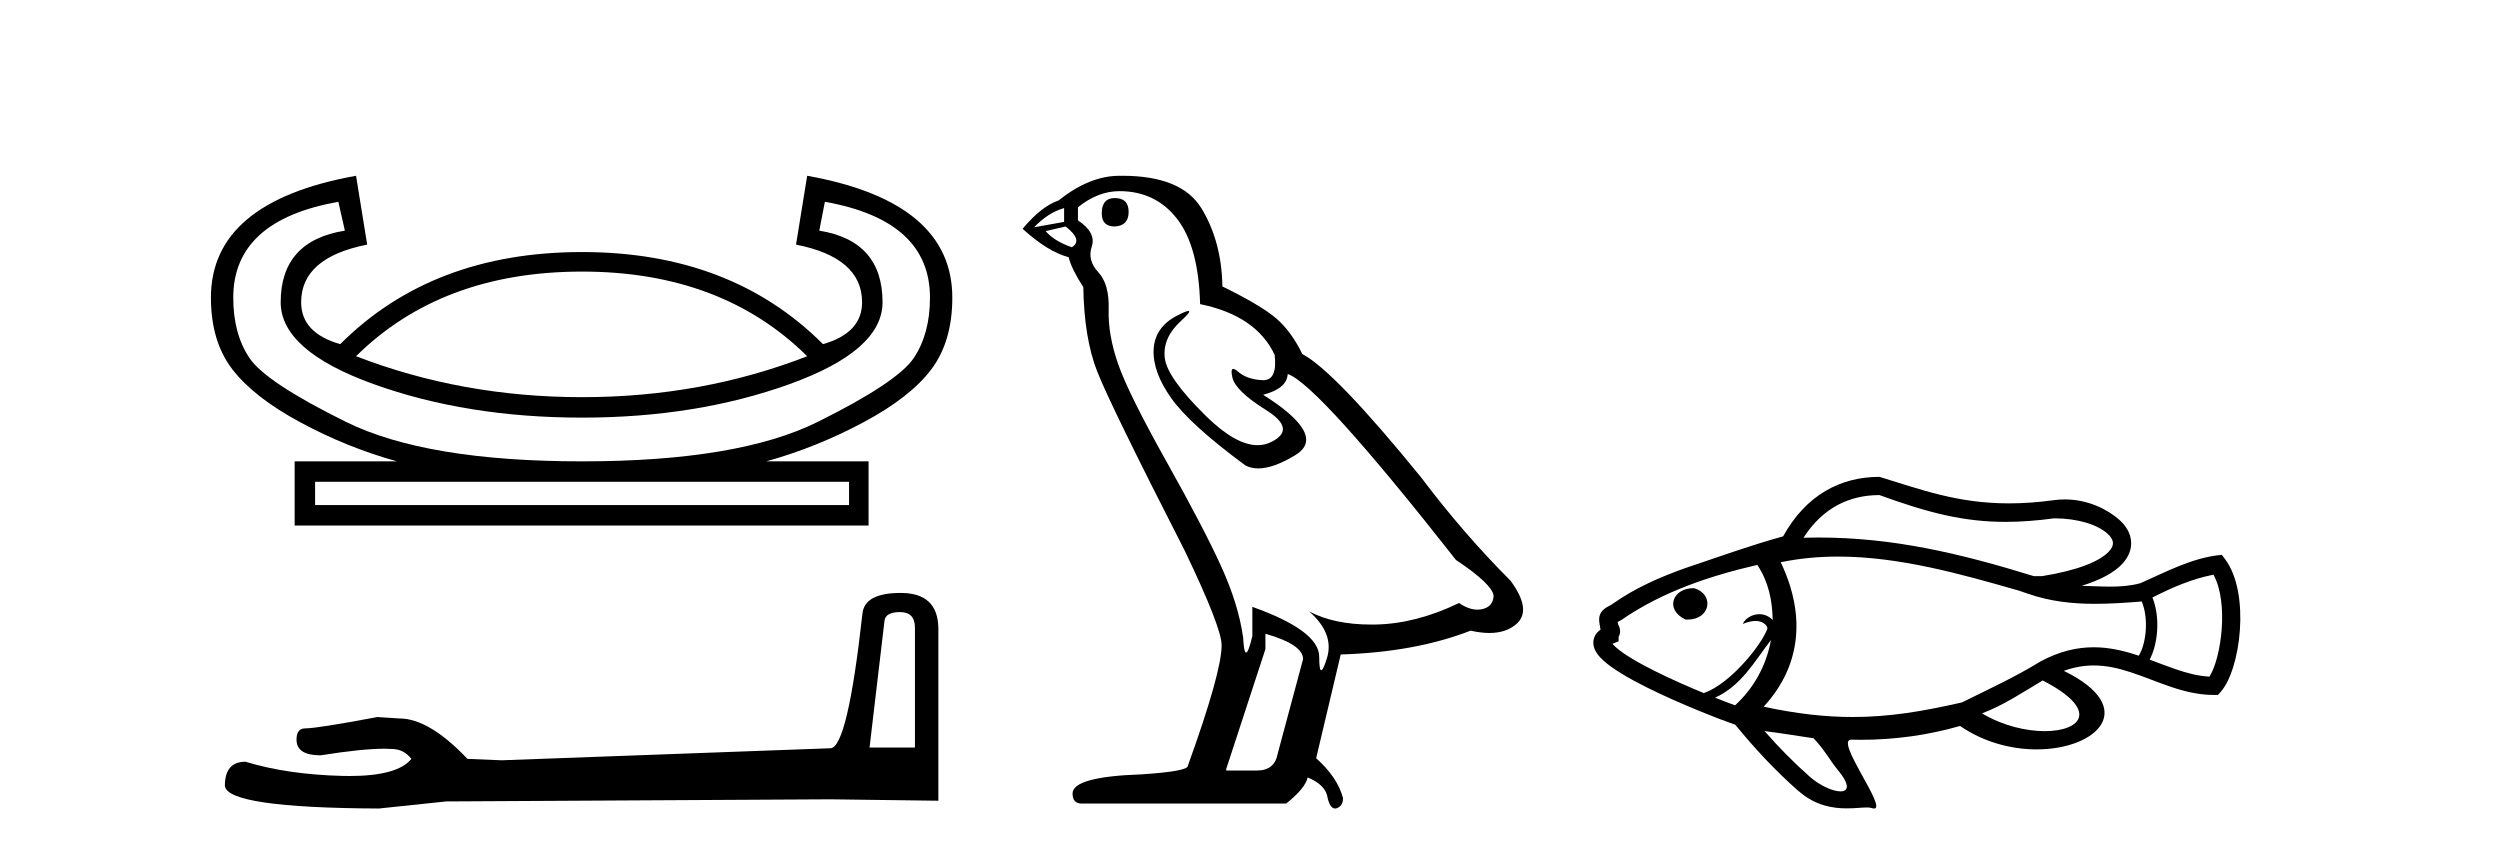
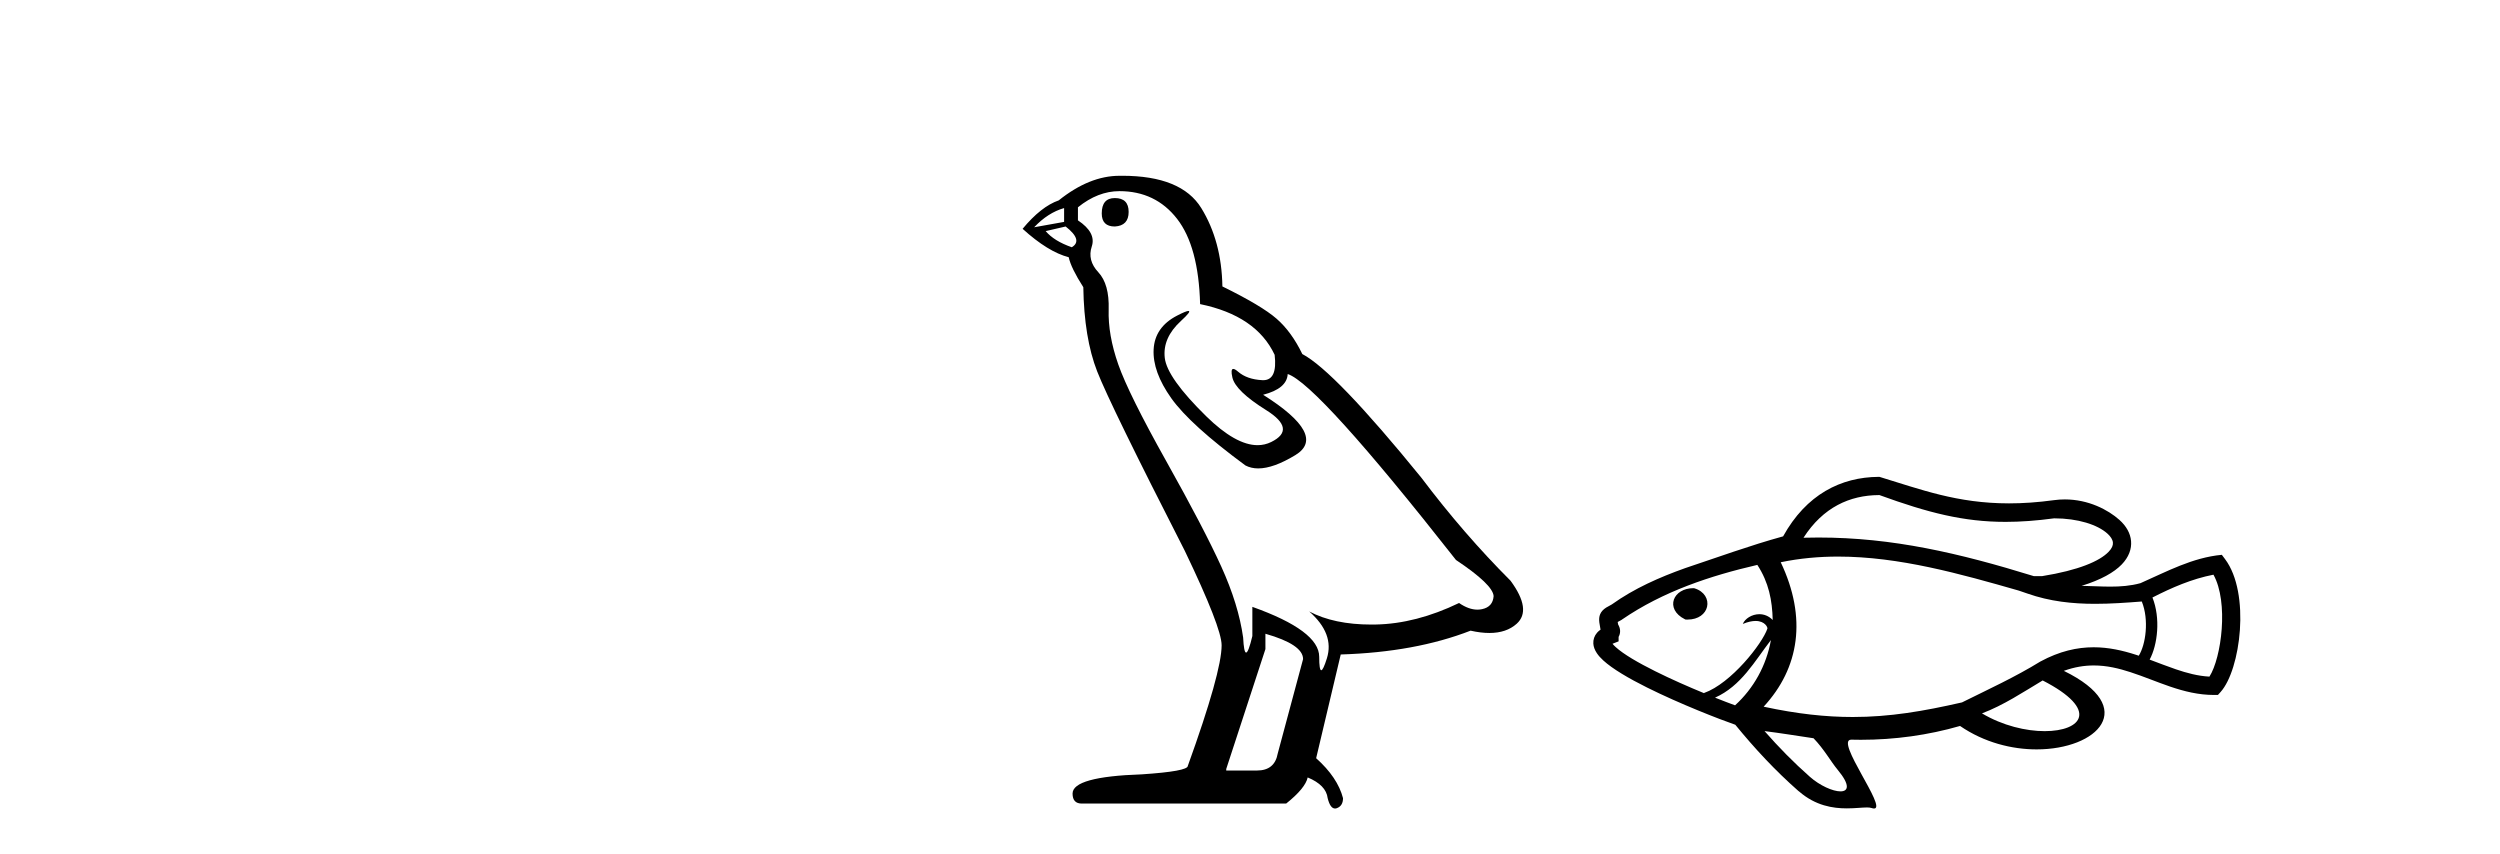
<svg xmlns="http://www.w3.org/2000/svg" width="120.0" height="41.0">
-   <path d="M 27.94 13.036 Q 34.637 13.036 38.745 17.099 Q 33.7 19.064 27.94 19.064 Q 22.18 19.064 17.09 17.099 Q 21.198 13.036 27.94 13.036 ZM 39.594 9.687 Q 44.639 10.58 44.639 14.286 Q 44.639 16.027 43.858 17.188 Q 43.076 18.349 39.259 20.247 Q 35.441 22.145 27.94 22.145 Q 20.438 22.145 16.599 20.247 Q 12.759 18.349 11.977 17.188 Q 11.196 16.027 11.196 14.286 Q 11.196 10.58 16.241 9.687 L 16.554 11.071 Q 13.473 11.562 13.473 14.509 Q 13.473 16.831 17.938 18.439 Q 22.403 20.046 27.94 20.046 Q 33.432 20.046 37.897 18.439 Q 42.362 16.831 42.362 14.509 Q 42.362 11.562 39.326 11.071 L 39.594 9.687 ZM 40.755 23.127 L 40.755 24.243 L 15.125 24.243 L 15.125 23.127 ZM 17.09 8.437 Q 10.124 9.687 10.124 14.286 Q 10.124 16.385 11.151 17.724 Q 12.178 19.064 14.411 20.269 Q 16.643 21.475 19.054 22.145 L 14.143 22.145 L 14.143 25.225 L 41.692 25.225 L 41.692 22.145 L 36.781 22.145 Q 39.192 21.475 41.447 20.269 Q 43.701 19.064 44.706 17.724 Q 45.711 16.385 45.711 14.286 Q 45.711 9.687 38.745 8.437 L 38.209 11.741 Q 41.38 12.366 41.38 14.509 Q 41.38 15.983 39.504 16.519 Q 35.084 12.098 27.94 12.098 Q 20.751 12.098 16.331 16.519 Q 14.455 15.983 14.455 14.509 Q 14.455 12.366 17.625 11.741 L 17.09 8.437 Z" style="fill:#000000;stroke:none" />
-   <path d="M 43.202 29.38 Q 43.917 29.38 43.917 30.129 L 43.917 35.882 L 41.738 35.882 L 42.453 29.822 Q 42.487 29.38 43.202 29.38 ZM 43.236 28.461 Q 41.5 28.461 41.398 29.448 Q 40.683 35.882 39.866 35.916 L 24.071 36.494 L 22.437 36.426 Q 20.598 34.486 19.169 34.486 Q 18.658 34.452 18.113 34.418 Q 15.22 34.963 14.641 34.963 Q 14.233 34.963 14.233 35.507 Q 14.233 36.256 15.39 36.256 Q 17.378 35.939 18.439 35.939 Q 18.632 35.939 18.794 35.95 Q 19.373 35.95 19.747 36.426 Q 19.084 37.248 16.776 37.248 Q 16.599 37.248 16.411 37.243 Q 13.79 37.175 11.782 36.563 Q 10.794 36.563 10.794 37.72 Q 10.897 38.775 18.181 38.809 L 21.415 38.469 L 39.866 38.367 L 45.041 38.435 L 45.041 30.129 Q 45.006 28.461 43.236 28.461 Z" style="fill:#000000;stroke:none" />
  <path d="M 53.511 9.507 Q 52.884 9.507 52.884 10.245 Q 52.884 10.872 53.511 10.872 Q 54.175 10.835 54.175 10.171 Q 54.175 9.507 53.511 9.507 ZM 51.077 9.987 L 51.077 10.651 L 49.639 10.909 Q 50.303 10.208 51.077 9.987 ZM 51.151 10.872 Q 51.999 11.536 51.446 11.868 Q 50.598 11.573 50.192 11.093 L 51.151 10.872 ZM 53.733 9.175 Q 55.466 9.175 56.499 10.503 Q 57.532 11.831 57.605 14.597 Q 60.298 15.15 61.183 17.031 Q 61.326 18.249 60.634 18.249 Q 60.614 18.249 60.593 18.248 Q 59.855 18.211 59.431 17.843 Q 59.277 17.709 59.198 17.709 Q 59.06 17.709 59.154 18.119 Q 59.302 18.765 60.777 19.687 Q 62.252 20.609 61.017 21.217 Q 60.71 21.368 60.364 21.368 Q 59.315 21.368 57.9 19.982 Q 56.019 18.138 55.909 17.179 Q 55.798 16.22 56.683 15.408 Q 57.21 14.926 57.045 14.926 Q 56.932 14.926 56.499 15.15 Q 55.429 15.703 55.374 16.773 Q 55.319 17.843 56.222 19.115 Q 57.126 20.388 59.781 22.342 Q 60.053 22.484 60.396 22.484 Q 61.125 22.484 62.179 21.844 Q 63.728 20.904 60.63 18.949 Q 61.773 18.654 61.81 17.953 Q 63.248 18.433 69.887 26.879 Q 71.657 28.059 71.694 28.612 Q 71.657 29.129 71.141 29.239 Q 71.03 29.263 70.916 29.263 Q 70.498 29.263 70.035 28.944 Q 67.969 29.94 66.033 29.977 Q 65.931 29.979 65.831 29.979 Q 64.031 29.979 62.843 29.35 L 62.843 29.35 Q 64.06 30.42 63.691 31.6 Q 63.512 32.172 63.42 32.172 Q 63.322 32.172 63.322 31.526 Q 63.322 30.272 60.113 29.129 L 60.113 30.53 Q 59.924 31.324 59.813 31.324 Q 59.707 31.324 59.671 30.604 Q 59.449 29.018 58.62 27.192 Q 57.79 25.367 55.982 22.139 Q 54.175 18.912 53.677 17.492 Q 53.179 16.072 53.216 14.855 Q 53.253 13.638 52.718 13.066 Q 52.184 12.495 52.405 11.831 Q 52.626 11.167 51.741 10.577 L 51.741 9.95 Q 52.7 9.175 53.733 9.175 ZM 60.74 30.42 Q 62.548 30.936 62.548 31.637 L 61.33 36.173 Q 61.183 36.985 60.335 36.985 L 58.859 36.985 L 58.859 36.911 L 60.74 31.157 L 60.74 30.42 ZM 53.866 8.437 Q 53.8 8.437 53.733 8.438 Q 52.294 8.438 50.819 9.618 Q 49.971 9.913 49.085 10.983 Q 50.303 12.089 51.298 12.347 Q 51.409 12.864 51.999 13.786 Q 52.036 16.22 52.663 17.824 Q 53.29 19.429 56.868 26.436 Q 58.638 30.124 58.638 30.973 Q 58.638 32.264 57.015 36.763 Q 57.015 37.022 54.802 37.169 Q 51.483 37.28 51.483 38.091 Q 51.483 38.571 51.925 38.571 L 61.736 38.571 Q 62.658 37.833 62.769 37.317 Q 63.654 37.685 63.728 38.312 Q 63.852 38.809 64.081 38.809 Q 64.124 38.809 64.17 38.792 Q 64.465 38.681 64.465 38.312 Q 64.207 37.317 63.175 36.394 L 64.355 31.415 Q 67.932 31.305 70.588 30.272 Q 71.08 30.383 71.489 30.383 Q 72.309 30.383 72.801 29.94 Q 73.538 29.276 72.506 27.875 Q 70.256 25.625 68.227 22.932 Q 64.06 17.806 62.511 16.994 Q 61.994 15.925 61.275 15.298 Q 60.556 14.671 58.675 13.749 Q 58.638 11.573 57.661 9.987 Q 56.705 8.437 53.866 8.437 Z" style="fill:#000000;stroke:none" />
  <path d="M 90.214 23.764 C 92.55 24.614 94.256 25.05 96.266 25.05 C 96.99 25.05 97.753 24.994 98.599 24.88 C 99.747 24.88 100.681 25.188 101.15 25.607 C 101.312 25.752 101.407 25.898 101.42 26.045 C 101.431 26.177 101.374 26.32 101.212 26.488 C 100.782 26.934 99.785 27.37 98.018 27.655 L 97.625 27.655 C 94.031 26.546 90.843 25.801 87.287 25.801 C 87.049 25.801 86.809 25.804 86.568 25.811 C 87.512 24.343 88.795 23.773 90.181 23.764 C 90.192 23.764 90.203 23.764 90.214 23.764 ZM 81.285 28.232 C 80.806 28.232 80.455 28.47 80.347 28.779 C 80.235 29.101 80.389 29.482 80.871 29.722 L 80.902 29.737 L 80.937 29.739 C 80.959 29.74 80.98 29.74 81.001 29.74 C 81.53 29.74 81.861 29.461 81.939 29.127 C 82.022 28.772 81.814 28.382 81.333 28.239 L 81.31 28.232 L 81.286 28.232 ZM 106.246 27.585 C 106.983 28.908 106.63 31.572 106.053 32.478 C 105.496 32.448 104.967 32.305 104.444 32.127 C 104.022 31.984 103.605 31.818 103.183 31.661 C 103.567 30.948 103.713 29.674 103.318 28.68 C 104.252 28.203 105.207 27.788 106.246 27.585 ZM 84.352 27.115 C 84.904 27.961 85.067 28.821 85.09 29.76 C 84.895 29.56 84.667 29.481 84.449 29.481 C 84.086 29.481 83.754 29.7 83.655 29.949 C 83.905 29.845 84.106 29.806 84.267 29.806 C 84.722 29.806 84.854 30.118 84.835 30.174 C 84.591 30.896 83.093 32.804 81.794 33.264 C 81.795 33.267 81.795 33.27 81.795 33.273 C 81.052 32.967 80.209 32.598 79.447 32.217 C 78.641 31.815 77.931 31.406 77.549 31.056 C 77.488 31 77.438 30.948 77.401 30.901 C 77.406 30.899 77.412 30.896 77.417 30.894 L 77.693 30.785 L 77.693 30.569 C 77.702 30.553 77.711 30.537 77.718 30.52 C 77.79 30.354 77.783 30.164 77.67 29.975 C 77.662 29.93 77.655 29.89 77.649 29.855 C 77.692 29.831 77.745 29.803 77.808 29.769 L 77.832 29.756 L 77.853 29.74 C 79.834 28.382 82.098 27.637 84.352 27.115 ZM 85.004 30.723 C 84.788 31.942 84.177 33.041 83.283 33.856 C 83.026 33.762 82.696 33.636 82.322 33.487 C 83.579 32.925 84.218 31.744 85.004 30.723 ZM 88.229 26.716 C 91.159 26.716 94.097 27.546 96.899 28.348 L 97.315 28.49 C 98.391 28.869 99.474 28.984 100.568 28.984 C 101.308 28.984 102.054 28.931 102.806 28.872 L 102.806 28.872 C 103.164 29.757 102.994 30.946 102.661 31.474 C 102.618 31.46 102.576 31.446 102.533 31.432 C 101.879 31.22 101.207 31.069 100.494 31.069 C 99.7 31.069 98.857 31.256 97.936 31.754 C 96.732 32.496 95.444 33.086 94.179 33.714 C 94.177 33.715 94.175 33.715 94.173 33.716 C 92.325 34.138 90.709 34.416 88.935 34.416 C 87.643 34.416 86.266 34.269 84.655 33.921 C 86.374 32.062 86.744 29.657 85.475 26.988 C 86.389 26.798 87.309 26.716 88.229 26.716 ZM 98.048 32.662 C 100.799 34.073 99.922 35.095 98.146 35.095 C 97.254 35.095 96.136 34.837 95.135 34.242 C 96.174 33.849 97.1 33.229 98.048 32.662 ZM 84.697 35.092 C 85.484 35.191 86.266 35.32 87.05 35.436 C 87.565 35.971 87.875 36.55 88.209 36.951 C 88.824 37.692 88.72 37.986 88.342 37.986 C 87.975 37.986 87.349 37.707 86.876 37.288 C 86.092 36.597 85.376 35.865 84.697 35.092 ZM 90.214 22.889 C 90.201 22.889 90.188 22.889 90.175 22.889 C 88.365 22.901 86.702 23.733 85.589 25.745 C 83.999 26.182 82.447 26.751 80.882 27.272 C 79.648 27.714 78.45 28.239 77.365 29.014 C 77.248 29.077 77.16 29.124 77.094 29.165 C 76.958 29.252 76.863 29.354 76.809 29.478 C 76.759 29.593 76.748 29.725 76.768 29.881 C 76.778 29.964 76.8 30.071 76.825 30.218 L 76.826 30.223 C 76.762 30.267 76.707 30.315 76.661 30.368 C 76.53 30.518 76.468 30.702 76.48 30.893 C 76.489 31.045 76.547 31.201 76.648 31.351 C 76.725 31.467 76.829 31.584 76.959 31.702 C 77.4 32.106 78.178 32.562 79.056 33 C 80.638 33.789 82.558 34.534 83.294 34.788 C 84.225 35.927 85.207 36.985 86.32 37.964 L 86.365 37.998 C 87.15 38.676 87.982 38.802 88.647 38.802 C 89.042 38.802 89.378 38.758 89.611 38.758 C 89.704 38.758 89.78 38.765 89.837 38.785 C 89.885 38.801 89.924 38.809 89.956 38.809 C 90.602 38.809 88.052 35.504 88.859 35.504 C 88.862 35.504 88.864 35.504 88.867 35.504 C 89.019 35.508 89.17 35.51 89.322 35.51 C 90.941 35.51 92.553 35.288 94.082 34.846 C 95.247 35.645 96.576 35.971 97.758 35.971 C 100.68 35.971 102.696 33.975 99.063 32.201 C 99.574 32.016 100.049 31.942 100.502 31.942 C 101.124 31.942 101.701 32.081 102.262 32.264 C 102.906 32.473 103.529 32.74 104.162 32.955 C 104.842 33.187 105.534 33.358 106.265 33.358 L 106.46 33.358 L 106.59 33.214 C 107.546 32.152 108.029 28.472 106.805 26.841 L 106.648 26.631 C 105.238 26.763 104.009 27.433 102.742 27.992 C 102.265 28.124 101.782 28.158 101.298 28.158 C 100.839 28.158 100.378 28.127 99.918 28.12 C 100.851 27.831 101.475 27.475 101.842 27.095 C 102.18 26.745 102.325 26.353 102.291 25.969 C 102.259 25.6 102.062 25.25 101.733 24.956 C 101.189 24.469 100.242 23.972 99.113 23.972 C 98.941 23.972 98.766 23.983 98.587 24.008 C 97.804 24.115 97.092 24.162 96.433 24.162 C 93.937 24.162 92.191 23.489 90.214 22.889 Z" style="fill:#000000;stroke:none" />
</svg>